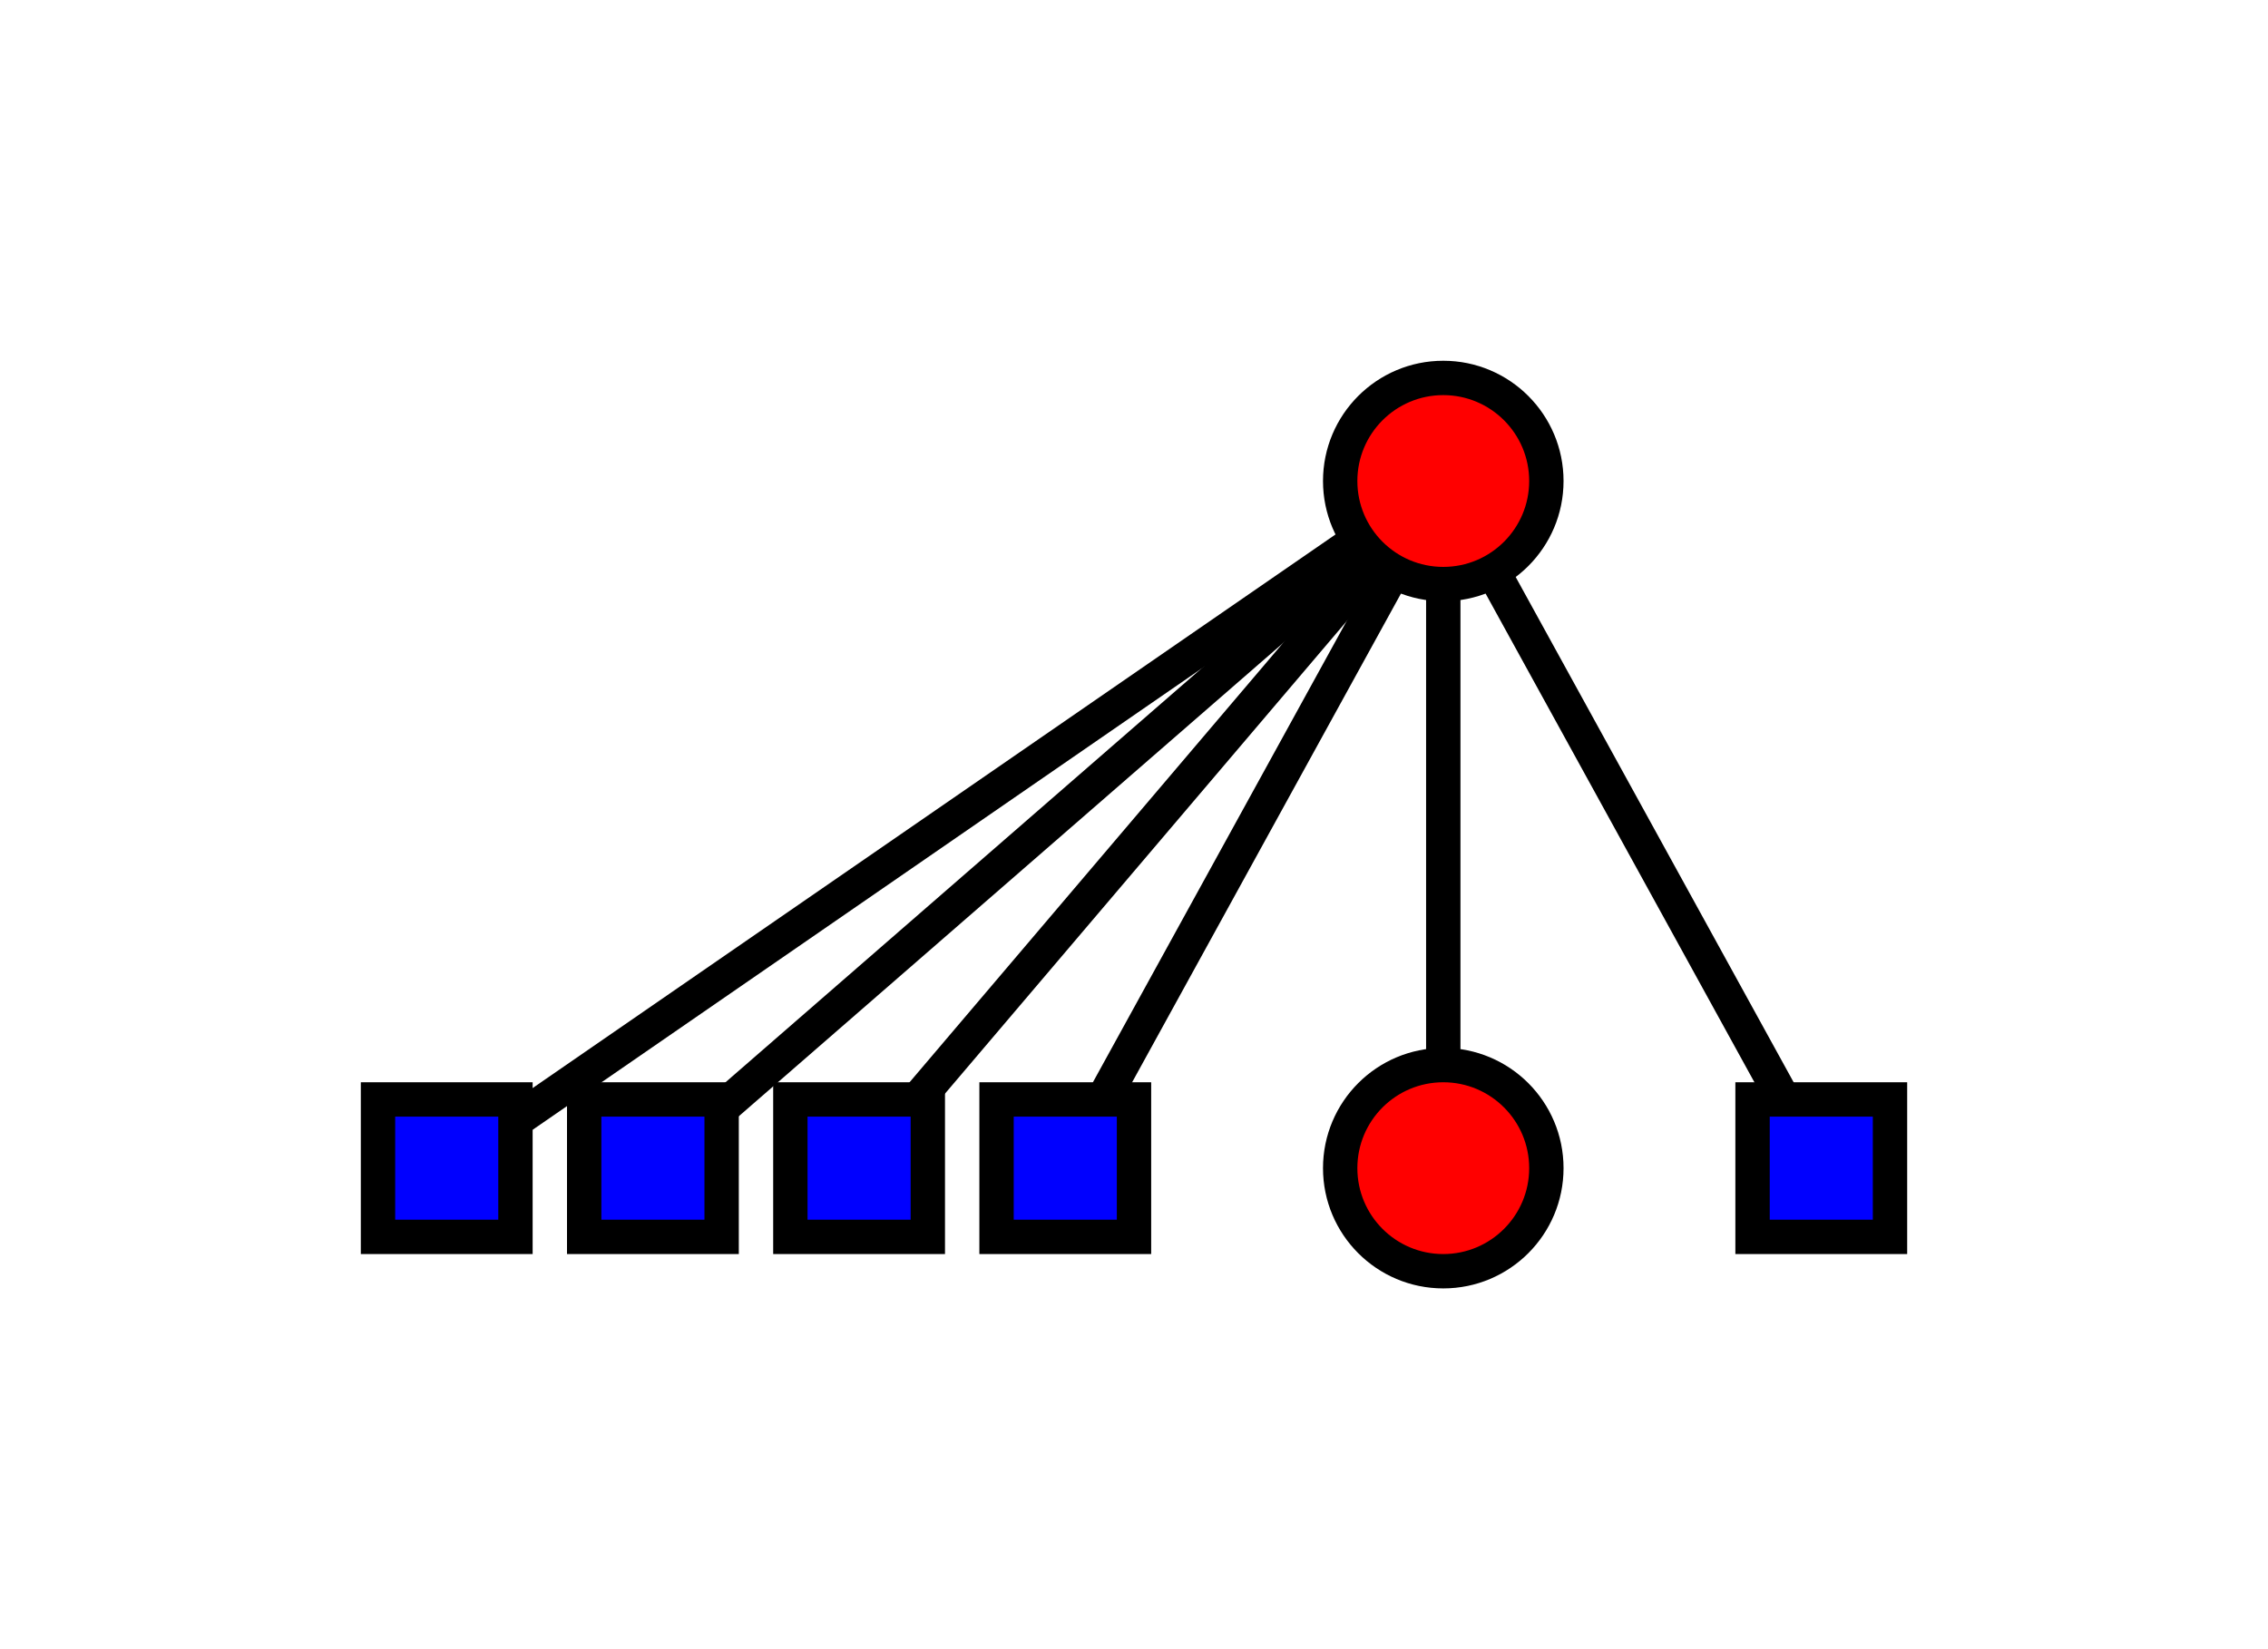
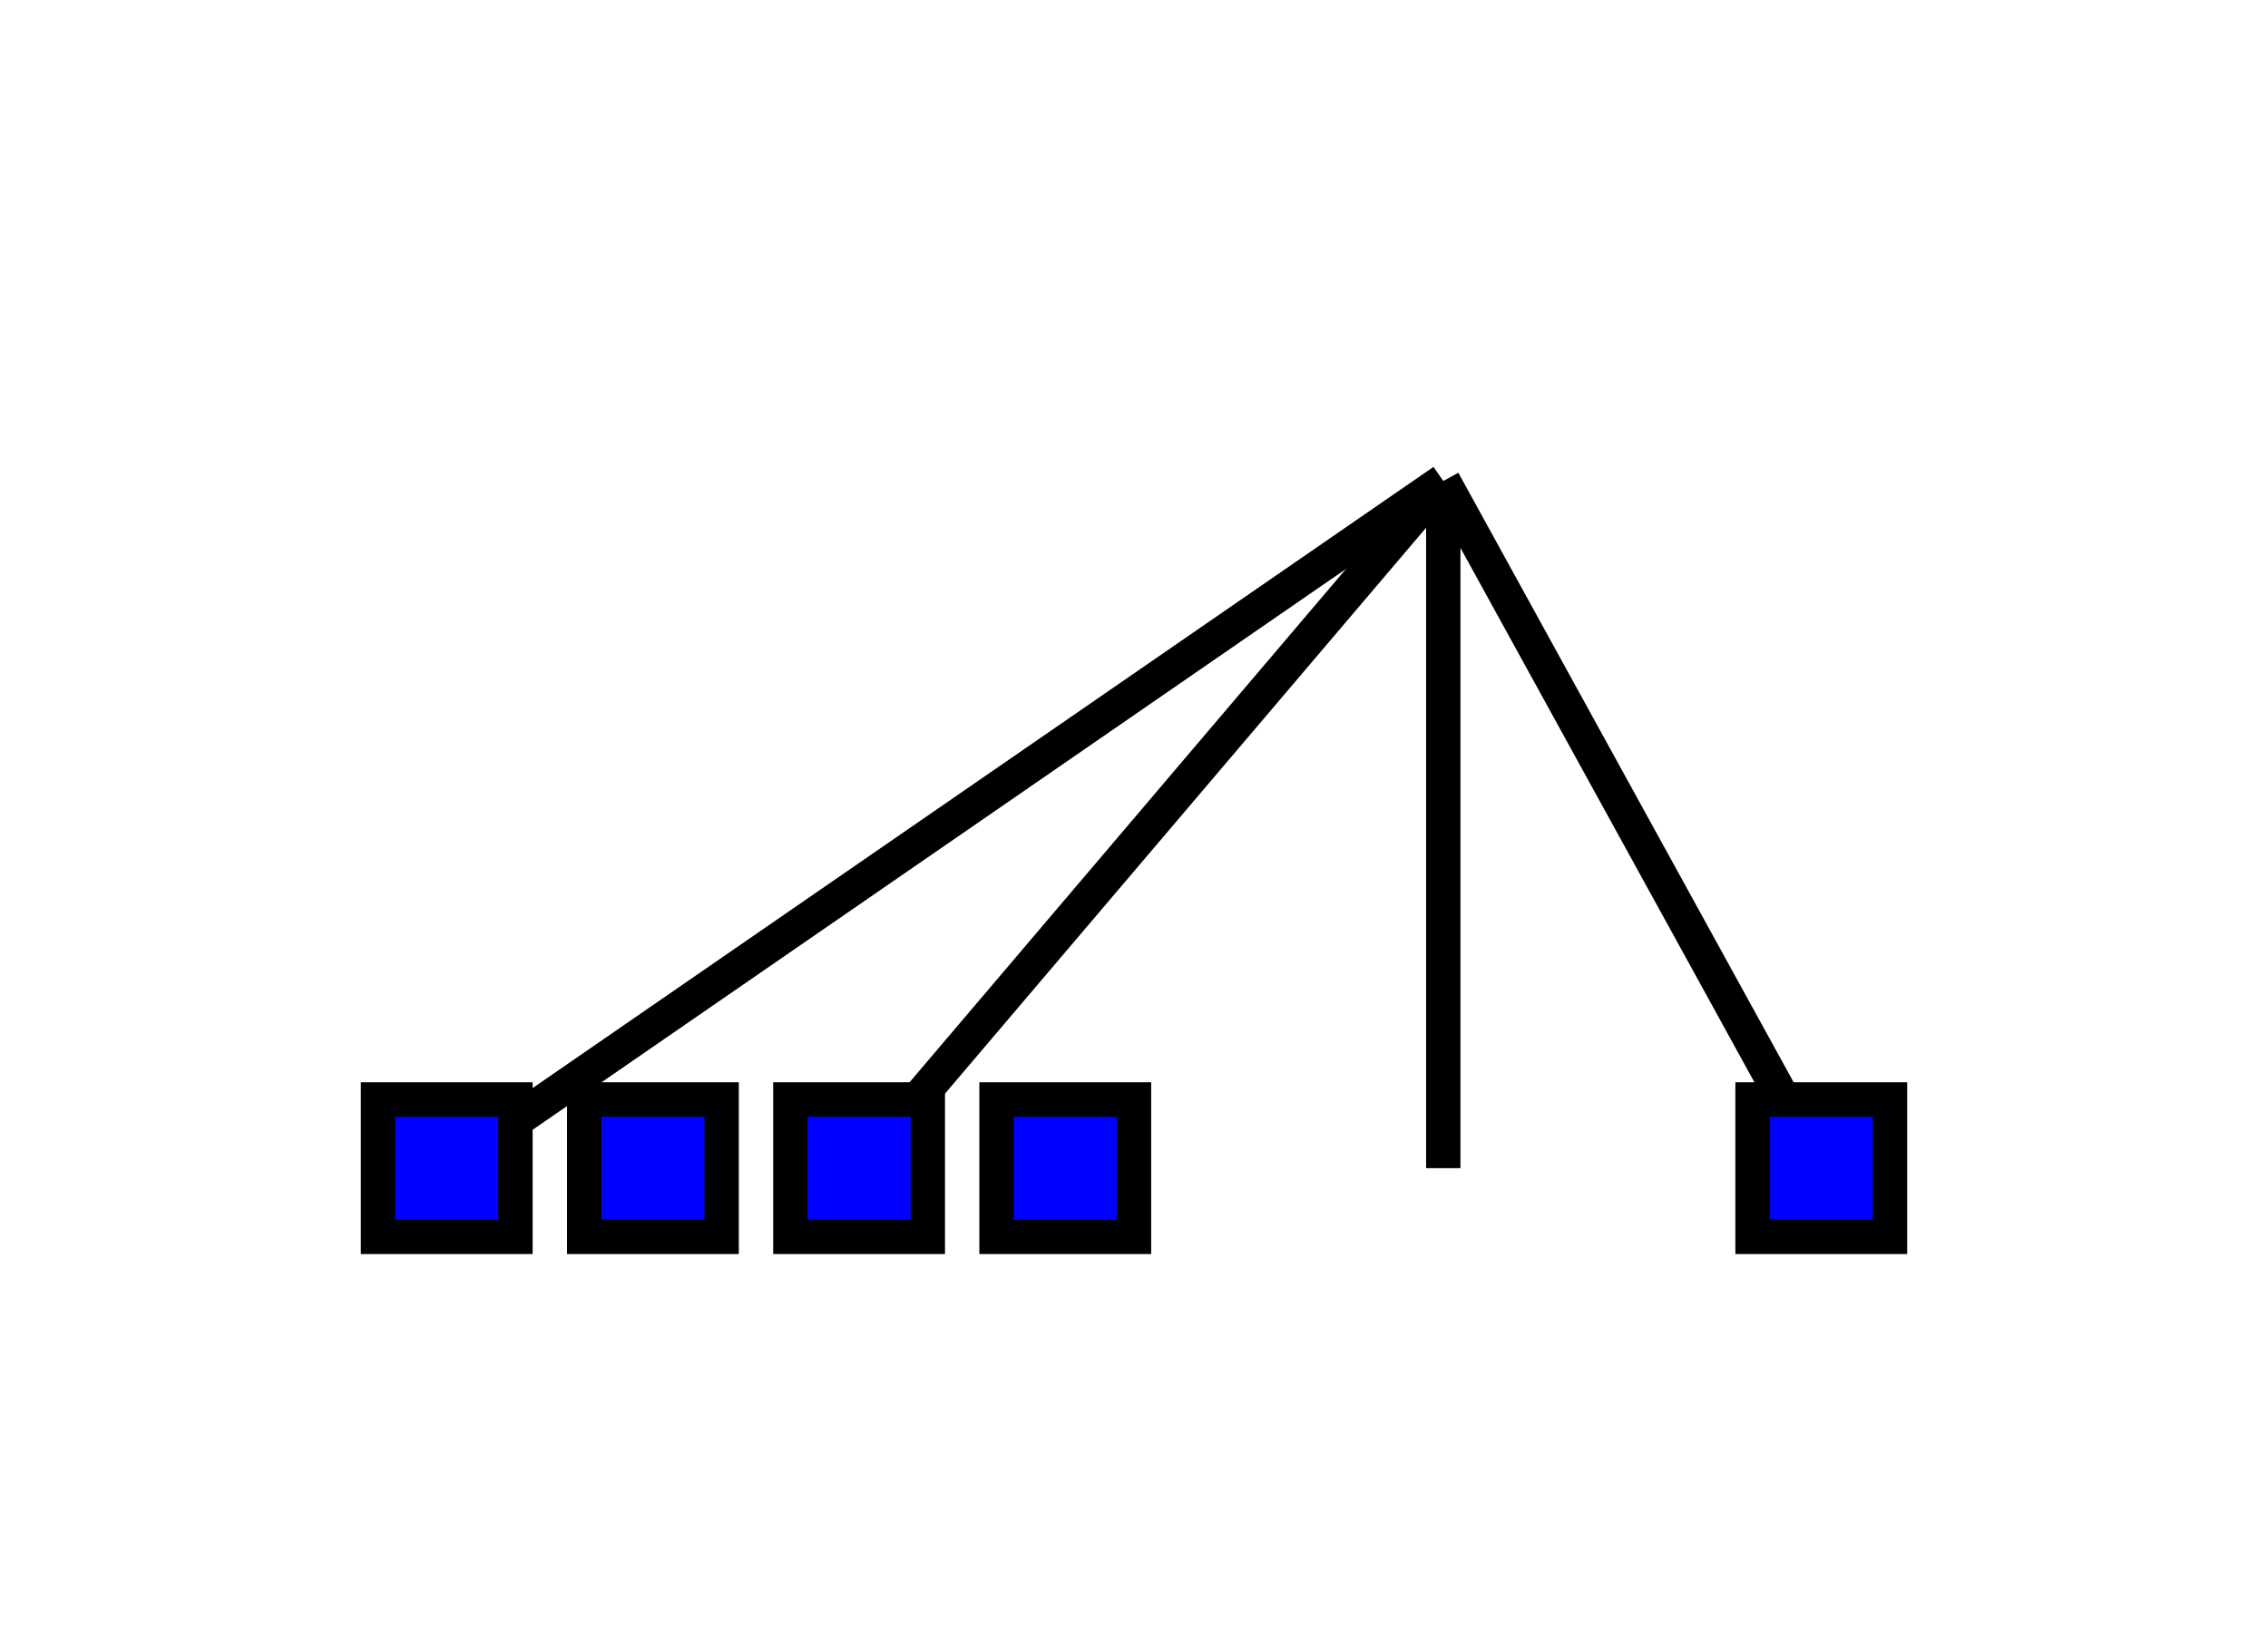
<svg xmlns="http://www.w3.org/2000/svg" width="66" height="48" version="1.1">
  <g stroke="black" stroke-width="1">
    <g transform="translate(42,14)">
      <line x1="0" y1="0" x2="0" y2="20" />
      <line x1="0" y1="0" x2="-29" y2="20" />
-       <line x1="0" y1="0" x2="-23" y2="20" />
      <line x1="0" y1="0" x2="-17" y2="20" />
-       <line x1="0" y1="0" x2="-11" y2="20" />
      <line x1="0" y1="0" x2="11" y2="20" />
      <g transform="translate(0,20)">
        <g fill="#f00">
-           <circle r="3" />
-         </g>
+           </g>
      </g>
      <g transform="translate(-29,20)">
        <g fill="#00f">
          <rect x="-2" y="-2" width="4" height="4" />
        </g>
      </g>
      <g transform="translate(-23,20)">
        <g fill="#00f">
          <rect x="-2" y="-2" width="4" height="4" />
        </g>
      </g>
      <g transform="translate(-17,20)">
        <g fill="#00f">
          <rect x="-2" y="-2" width="4" height="4" />
        </g>
      </g>
      <g transform="translate(-11,20)">
        <g fill="#00f">
          <rect x="-2" y="-2" width="4" height="4" />
        </g>
      </g>
      <g transform="translate(11,20)">
        <g fill="#00f">
          <rect x="-2" y="-2" width="4" height="4" />
        </g>
      </g>
      <g fill="#f00">
-         <circle r="3" />
-       </g>
+         </g>
    </g>
  </g>
</svg>